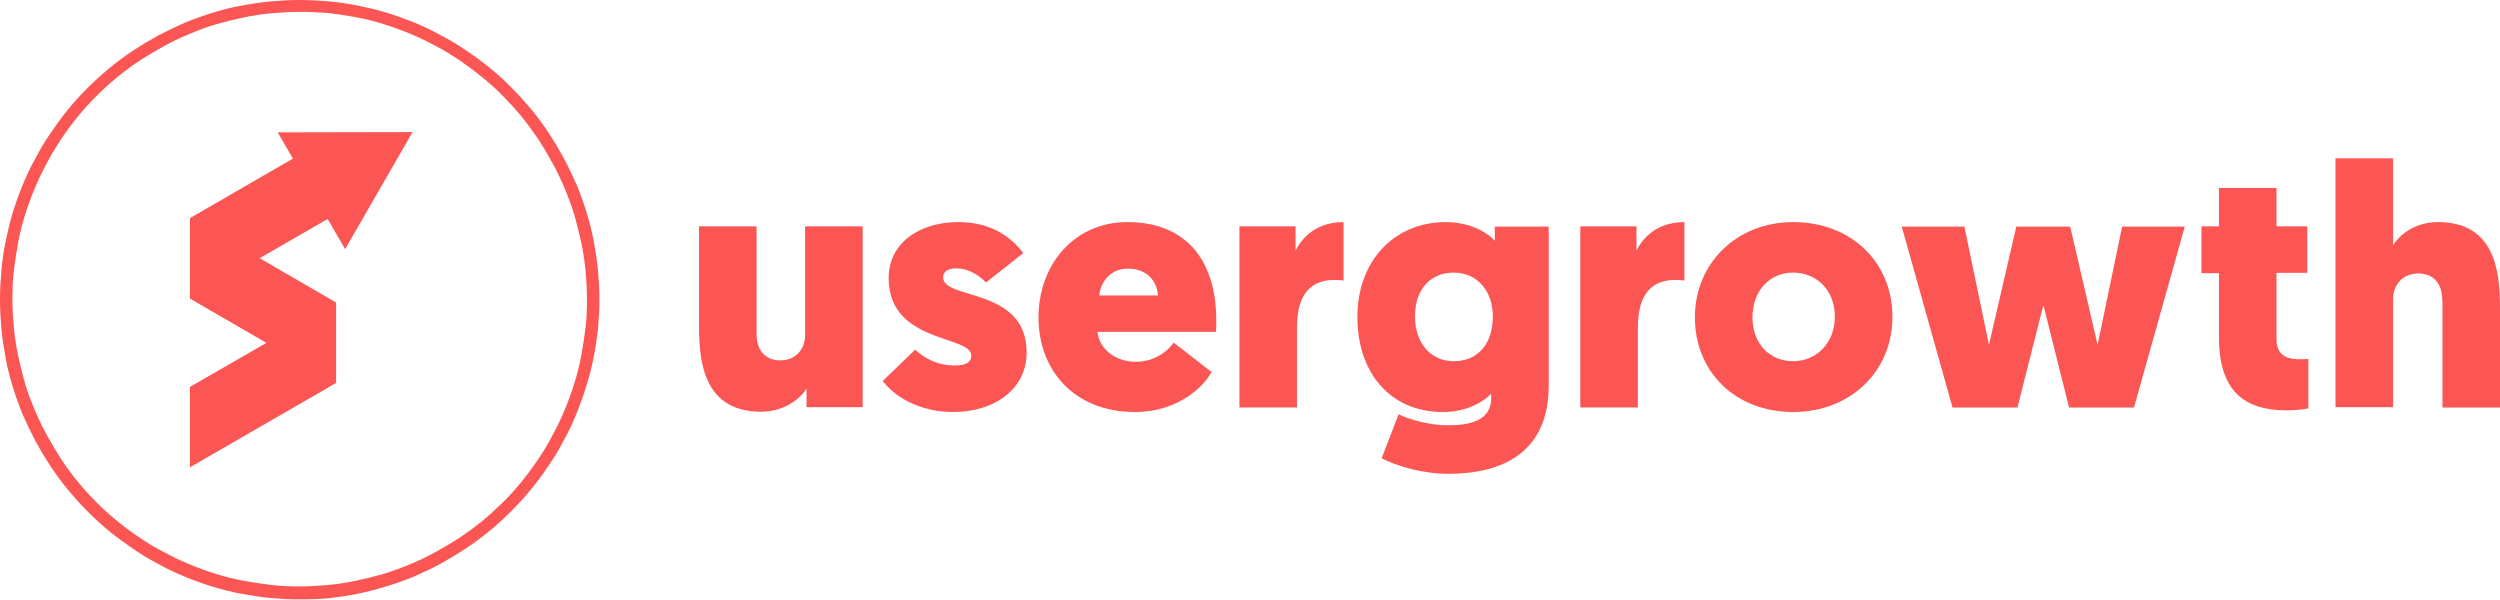
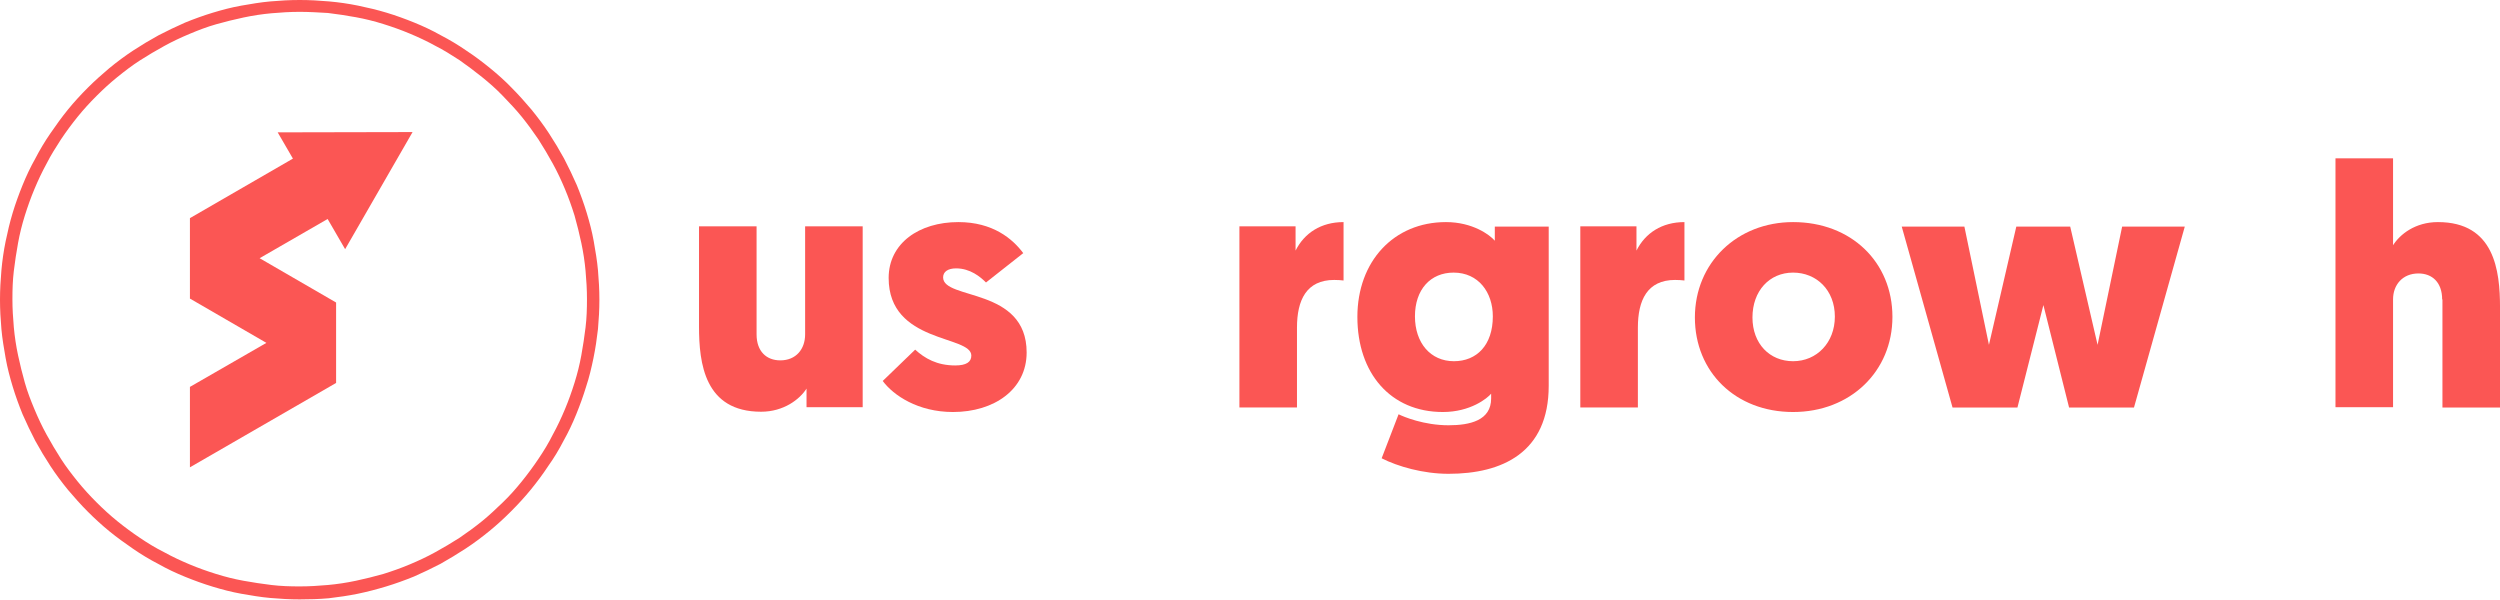
<svg xmlns="http://www.w3.org/2000/svg" width="250" height="60" viewBox="0 0 250 60" fill="none">
  <path d="M29.97 59.939C28.982 59.939 27.994 59.883 27.035 59.798C26.075 59.713 25.087 59.544 24.128 59.375C23.169 59.205 22.209 58.951 21.278 58.669C20.346 58.387 19.415 58.048 18.512 57.681C17.609 57.315 16.706 56.891 15.86 56.411C14.985 55.96 14.138 55.452 13.32 54.888C12.501 54.323 11.711 53.759 10.949 53.138C10.187 52.517 9.454 51.84 8.776 51.163C8.071 50.457 7.422 49.723 6.801 48.99C6.18 48.228 5.588 47.438 5.051 46.619C4.515 45.801 4.007 44.954 3.527 44.079C3.076 43.205 2.653 42.33 2.258 41.427C1.891 40.524 1.552 39.593 1.27 38.661C0.988 37.73 0.734 36.77 0.564 35.811C0.395 34.852 0.226 33.864 0.141 32.904C0.056 31.945 0 30.957 0 29.97C0 28.982 0.056 27.994 0.141 27.035C0.226 26.075 0.367 25.087 0.564 24.128C0.762 23.169 0.988 22.209 1.27 21.278C1.552 20.346 1.891 19.415 2.258 18.512C2.624 17.609 3.048 16.706 3.527 15.86C3.979 14.985 4.487 14.138 5.051 13.32C5.616 12.501 6.18 11.711 6.801 10.949C7.422 10.187 8.099 9.454 8.776 8.776C9.482 8.071 10.216 7.422 10.949 6.801C11.711 6.18 12.501 5.588 13.32 5.051C14.138 4.515 14.985 4.007 15.86 3.527C16.734 3.076 17.609 2.653 18.512 2.258C19.415 1.891 20.346 1.552 21.278 1.27C22.209 0.988 23.169 0.734 24.128 0.564C25.087 0.395 26.075 0.226 27.035 0.141C27.994 0.056 28.982 0 29.97 0C30.957 0 31.945 0.056 32.904 0.141C33.864 0.226 34.852 0.367 35.811 0.564C36.77 0.762 37.73 0.988 38.661 1.27C39.593 1.552 40.524 1.891 41.427 2.258C42.33 2.624 43.233 3.048 44.08 3.527C44.954 3.979 45.801 4.487 46.619 5.051C47.438 5.588 48.228 6.18 48.99 6.801C49.752 7.422 50.485 8.071 51.163 8.776C51.868 9.482 52.517 10.216 53.138 10.949C53.759 11.711 54.352 12.501 54.888 13.32C55.424 14.138 55.932 14.985 56.411 15.86C56.863 16.734 57.286 17.609 57.681 18.512C58.048 19.415 58.387 20.346 58.669 21.278C58.951 22.209 59.205 23.169 59.375 24.128C59.544 25.087 59.713 26.075 59.798 27.035C59.883 27.994 59.939 28.982 59.939 29.97C59.939 30.957 59.883 31.945 59.798 32.904C59.685 33.892 59.544 34.852 59.346 35.811C59.149 36.77 58.923 37.73 58.613 38.661C58.331 39.593 57.992 40.524 57.625 41.427C57.258 42.33 56.835 43.233 56.355 44.079C55.904 44.954 55.396 45.801 54.831 46.591C54.295 47.409 53.702 48.2 53.082 48.962C52.461 49.723 51.783 50.457 51.106 51.134C50.401 51.84 49.695 52.489 48.933 53.11C48.171 53.731 47.381 54.323 46.563 54.859C45.744 55.396 44.898 55.904 44.051 56.383C43.176 56.835 42.302 57.258 41.399 57.653C40.495 58.02 39.564 58.359 38.633 58.641C37.702 58.923 36.742 59.177 35.783 59.375C34.823 59.572 33.836 59.713 32.876 59.826C31.917 59.911 30.957 59.939 29.97 59.939ZM29.97 1.185C29.038 1.185 28.079 1.242 27.148 1.326C26.216 1.411 25.285 1.552 24.354 1.75C23.422 1.947 22.52 2.173 21.616 2.427C20.713 2.681 19.839 3.02 18.964 3.386C18.089 3.753 17.242 4.148 16.424 4.6C15.606 5.051 14.787 5.531 13.997 6.039C13.207 6.547 12.473 7.111 11.739 7.704C11.006 8.297 10.329 8.917 9.651 9.595C8.974 10.272 8.353 10.949 7.76 11.683C7.168 12.417 6.603 13.179 6.096 13.941C5.588 14.731 5.08 15.521 4.656 16.367C4.205 17.186 3.81 18.032 3.443 18.907C3.076 19.782 2.766 20.657 2.483 21.56C2.201 22.463 1.975 23.366 1.806 24.297C1.637 25.229 1.496 26.16 1.383 27.091C1.27 28.022 1.242 28.954 1.242 29.913C1.242 30.844 1.298 31.804 1.383 32.735C1.467 33.666 1.609 34.598 1.806 35.529C2.004 36.46 2.229 37.363 2.483 38.266C2.737 39.169 3.076 40.044 3.443 40.919C3.81 41.794 4.205 42.64 4.656 43.459C5.108 44.277 5.588 45.095 6.096 45.886C6.603 46.676 7.168 47.409 7.76 48.143C8.353 48.877 8.974 49.554 9.651 50.231C10.329 50.909 11.006 51.529 11.739 52.122C12.473 52.715 13.235 53.279 13.997 53.787C14.787 54.323 15.577 54.803 16.424 55.226C17.242 55.678 18.089 56.073 18.964 56.44C19.839 56.807 20.713 57.117 21.616 57.399C22.52 57.681 23.422 57.907 24.354 58.077C25.285 58.246 26.216 58.387 27.148 58.5C28.079 58.613 29.01 58.641 29.97 58.641C30.901 58.641 31.86 58.584 32.791 58.5C33.723 58.415 34.654 58.274 35.585 58.077C36.517 57.879 37.42 57.653 38.323 57.399C39.226 57.117 40.1 56.807 40.975 56.44C41.85 56.073 42.697 55.678 43.515 55.226C44.333 54.775 45.152 54.295 45.942 53.787C46.732 53.251 47.466 52.715 48.2 52.122C48.933 51.529 49.611 50.88 50.288 50.231C50.965 49.582 51.586 48.877 52.179 48.143C52.771 47.409 53.336 46.647 53.843 45.886C54.38 45.095 54.859 44.305 55.283 43.459C55.734 42.64 56.129 41.794 56.496 40.919C56.863 40.044 57.173 39.169 57.456 38.266C57.738 37.363 57.964 36.46 58.133 35.529C58.302 34.598 58.443 33.666 58.556 32.735C58.669 31.804 58.697 30.872 58.697 29.913C58.697 28.982 58.641 28.022 58.556 27.091C58.472 26.16 58.331 25.229 58.133 24.297C57.935 23.366 57.71 22.463 57.456 21.56C57.173 20.657 56.863 19.782 56.496 18.907C56.129 18.032 55.734 17.186 55.283 16.367C54.831 15.549 54.352 14.731 53.843 13.941C53.307 13.15 52.771 12.417 52.179 11.683C51.586 10.949 50.937 10.272 50.288 9.595C49.639 8.917 48.933 8.297 48.2 7.704C47.466 7.111 46.704 6.547 45.942 6.011C45.152 5.503 44.362 4.995 43.515 4.572C42.697 4.12 41.85 3.725 40.975 3.358C40.1 2.991 39.226 2.681 38.323 2.399C37.42 2.116 36.517 1.891 35.585 1.721C34.654 1.552 33.723 1.411 32.791 1.298C31.832 1.242 30.901 1.185 29.97 1.185Z" fill="#FB5654" />
  <path d="M32.763 21.899L25.962 25.821L33.61 30.252V38.294L18.992 46.732V38.69L26.639 34.287L18.992 29.857V21.814L29.292 15.86L27.768 13.235L41.257 13.207L34.513 24.918L32.763 21.899Z" fill="#FB5654" />
  <path d="M75.658 33.441C75.658 35.134 76.645 36.037 78.028 36.037C79.609 36.037 80.512 34.908 80.512 33.441V22.632H86.268V40.721H80.653V38.859C79.975 39.931 78.367 41.173 76.109 41.173C70.465 41.173 69.901 36.347 69.901 32.65V22.632H75.658V33.441Z" fill="#FB5654" />
  <path d="M88.272 38.097L91.517 34.964C92.477 35.839 93.69 36.545 95.525 36.545C96.625 36.545 97.133 36.206 97.133 35.557C97.133 33.497 88.865 34.372 88.865 27.797C88.865 24.326 91.912 22.209 95.835 22.209C99.278 22.209 101.253 23.874 102.325 25.313L98.6 28.248C98.036 27.684 97.02 26.837 95.609 26.837C94.791 26.837 94.311 27.176 94.311 27.74C94.311 30.026 102.664 28.7 102.664 35.247C102.664 38.943 99.419 41.201 95.299 41.201C91.799 41.201 89.344 39.536 88.272 38.097Z" fill="#FB5654" />
-   <path d="M109.748 33.187C109.889 34.795 111.441 36.178 113.585 36.178C115.758 36.178 117.028 34.767 117.367 34.259L121.148 37.194C120.64 38.266 118.157 41.201 113.473 41.201C107.518 41.201 103.85 37.109 103.85 31.747C103.85 26.442 107.434 22.209 112.739 22.209C118.496 22.209 121.628 25.906 121.628 32.058C121.628 32.396 121.628 32.791 121.6 33.187H109.748ZM109.917 29.546H115.787C115.73 28.107 114.658 26.865 112.852 26.865C110.961 26.837 110.058 28.276 109.917 29.546Z" fill="#FB5654" />
  <path d="M134.355 28.05C134.101 28.022 133.847 27.994 133.423 27.994C130.63 27.994 129.698 30.026 129.698 32.763V40.749H123.941V22.632H129.557V25.059C130.432 23.31 132.097 22.209 134.355 22.209V28.05Z" fill="#FB5654" />
  <path d="M149.114 39.367C148.747 39.818 147.054 41.201 144.288 41.201C139.04 41.201 135.738 37.307 135.738 31.691C135.738 26.131 139.378 22.209 144.599 22.209C147.251 22.209 148.973 23.479 149.481 24.072V22.66H154.871V38.577C154.871 45.265 150.215 47.381 144.853 47.381C142.313 47.381 139.773 46.647 138.165 45.829L139.858 41.427C140.366 41.681 142.398 42.527 144.853 42.527C146.998 42.527 149.114 42.048 149.114 39.846V39.367ZM145.361 27.26C143.047 27.26 141.495 28.953 141.495 31.634C141.495 34.287 143.047 36.121 145.389 36.121C147.675 36.121 149.283 34.513 149.283 31.634C149.283 29.236 147.844 27.26 145.361 27.26Z" fill="#FB5654" />
  <path d="M168.444 28.05C168.19 28.022 167.936 27.994 167.513 27.994C164.719 27.994 163.788 30.026 163.788 32.763V40.749H158.031V22.632H163.647V25.059C164.522 23.31 166.187 22.209 168.444 22.209V28.05Z" fill="#FB5654" />
  <path d="M179.309 22.209C185.123 22.209 189.243 26.216 189.243 31.691C189.243 37.137 185.038 41.201 179.309 41.201C173.552 41.201 169.489 37.194 169.489 31.747C169.489 26.273 173.722 22.209 179.309 22.209ZM179.309 36.121C181.68 36.121 183.486 34.259 183.486 31.663C183.486 29.01 181.652 27.26 179.309 27.26C176.939 27.26 175.246 29.095 175.246 31.747C175.246 34.372 176.967 36.121 179.309 36.121Z" fill="#FB5654" />
  <path d="M204.34 30.506L201.744 40.75H195.253L190.174 22.661H196.439L198.894 34.485L201.631 22.661H207.021L209.758 34.485L212.214 22.661H218.478L213.399 40.75H206.908L204.34 30.506Z" fill="#FB5654" />
-   <path d="M227.65 22.632H230.726V27.289H227.65V33.949C227.65 35.529 228.722 35.924 229.879 35.924C230.19 35.924 230.472 35.924 230.839 35.896V40.834C230.839 40.834 230.077 41.032 228.638 41.032C224.377 41.032 221.893 39.056 221.893 33.694V27.317H220.144V22.632H221.893V18.794H227.65V22.632Z" fill="#FB5654" />
  <path d="M244.215 29.942C244.215 28.248 243.228 27.345 241.845 27.345C240.265 27.345 239.305 28.474 239.305 29.942V40.721H233.548V15.832H239.305V24.523C239.982 23.451 241.506 22.209 243.792 22.209C249.436 22.209 250.001 27.035 250.001 30.732V40.75H244.244V29.942H244.215Z" fill="#FB5654" />
</svg>